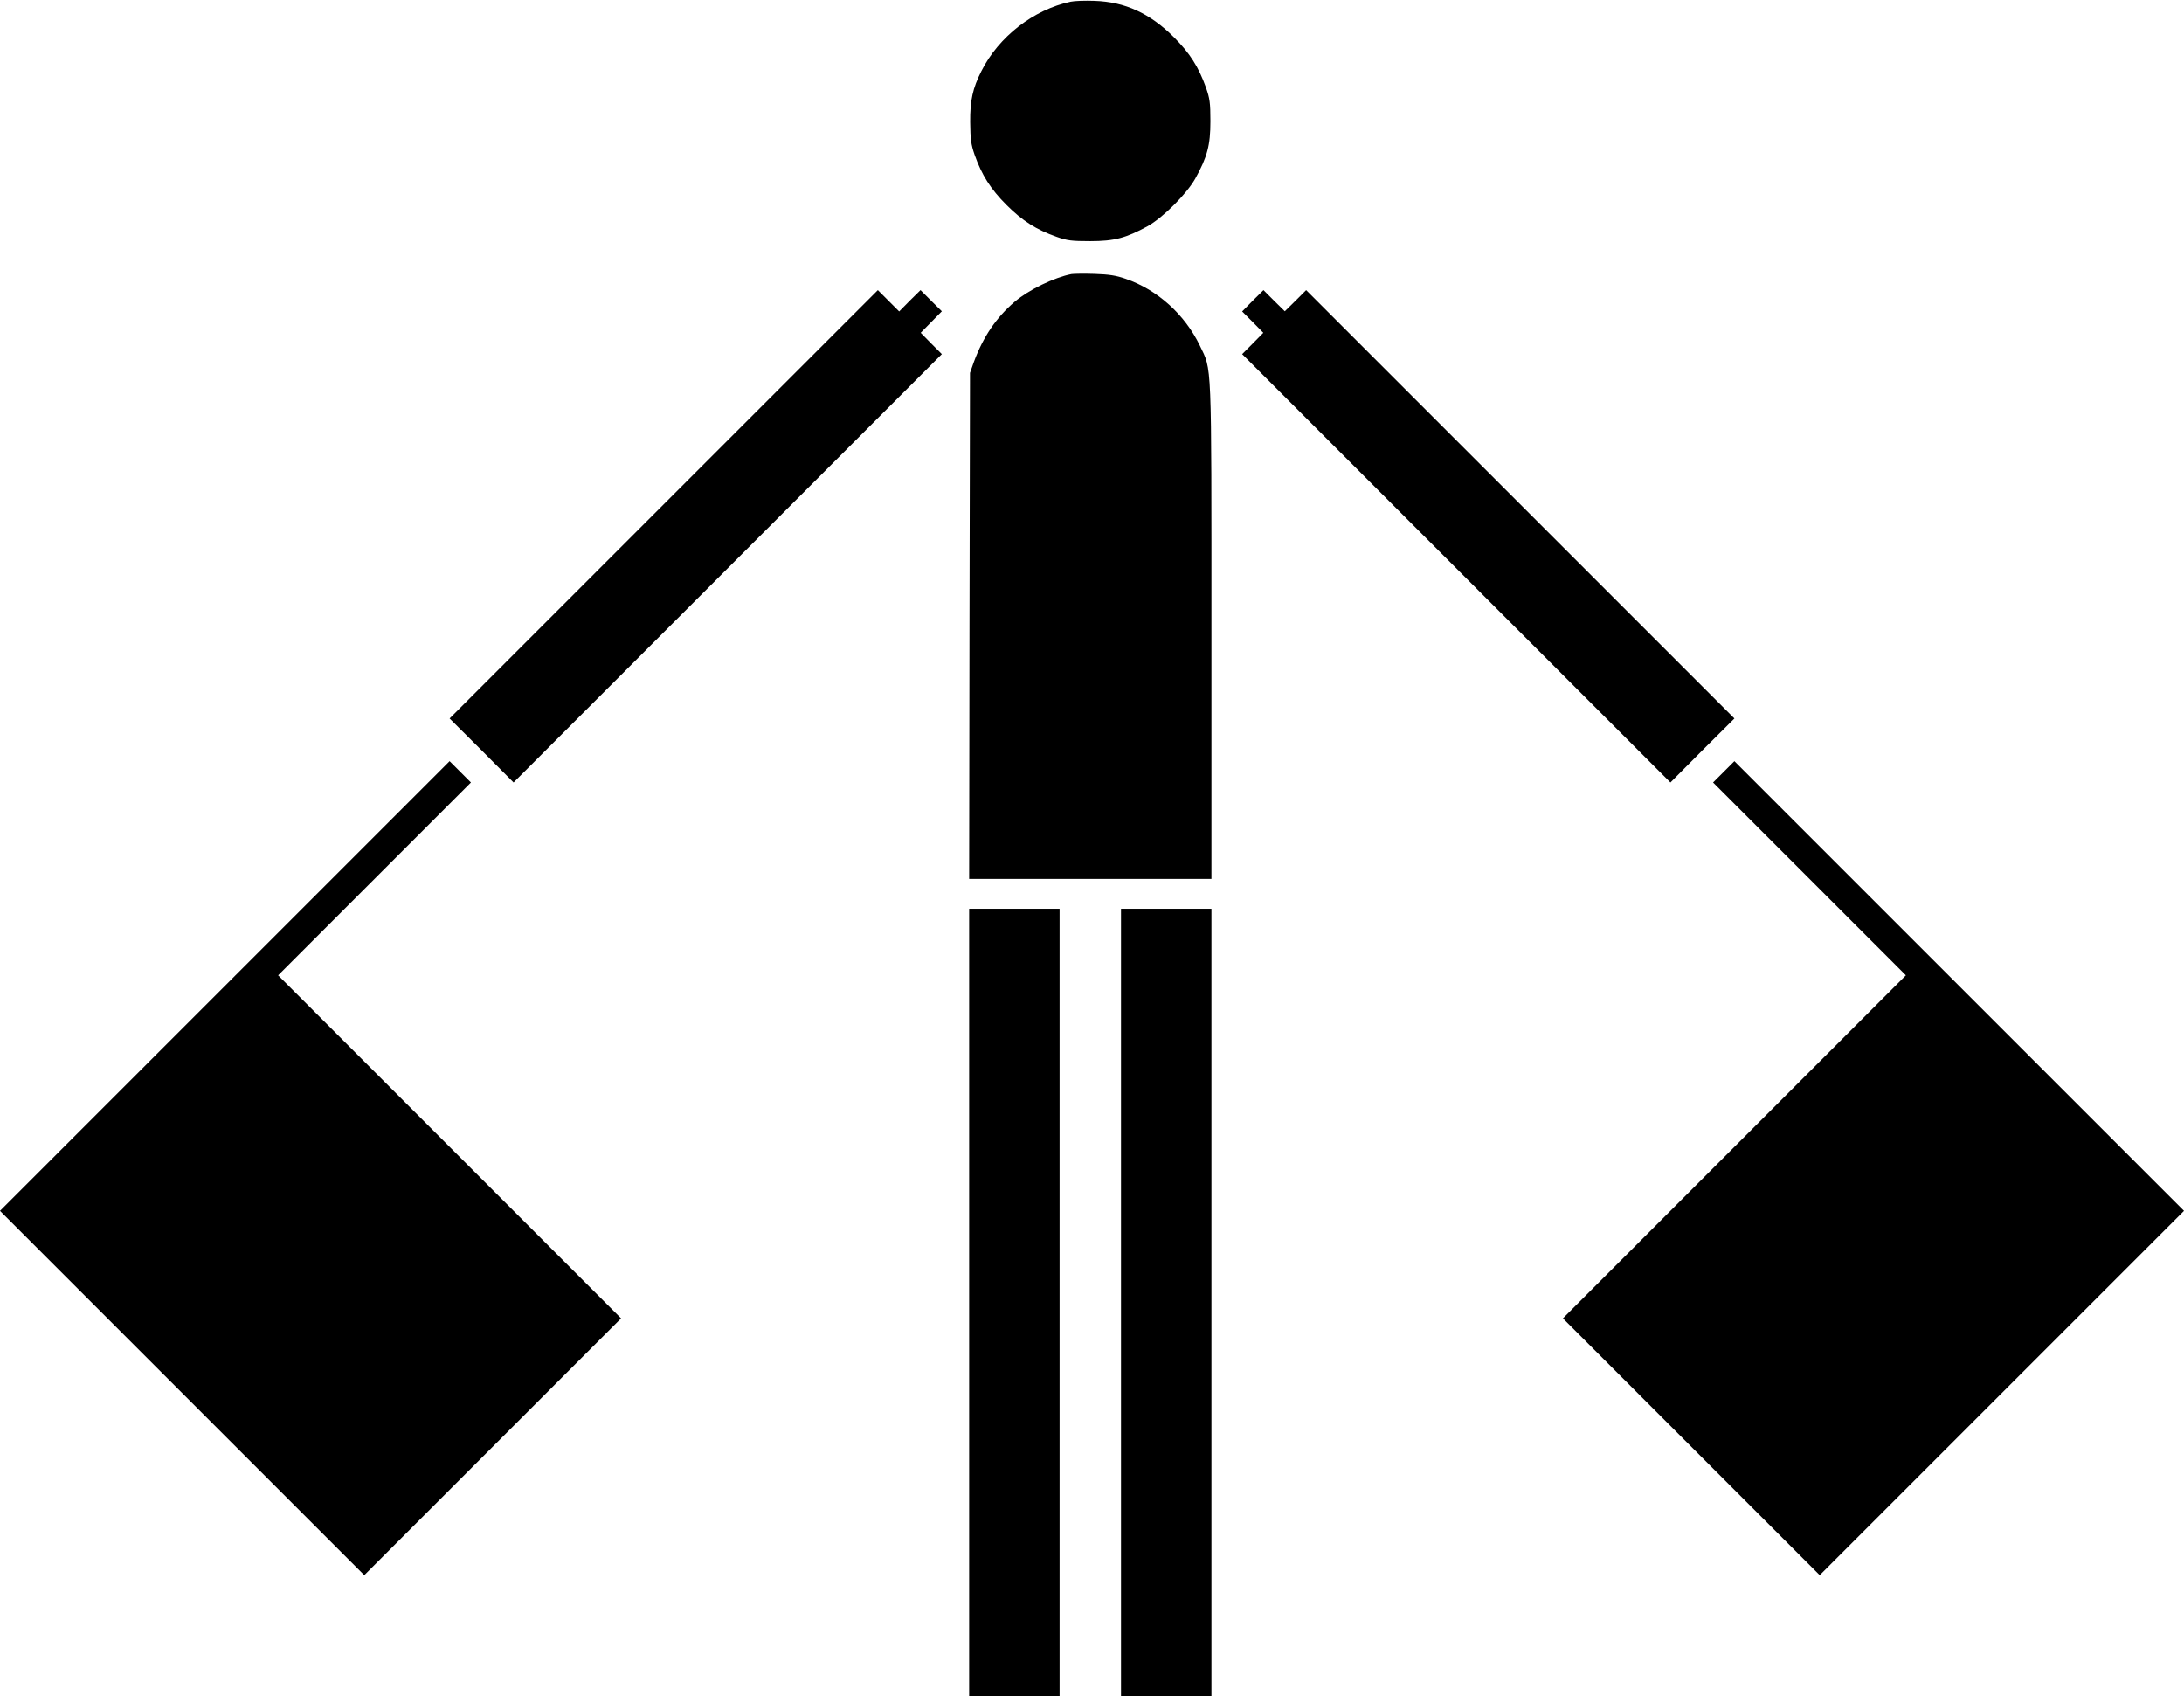
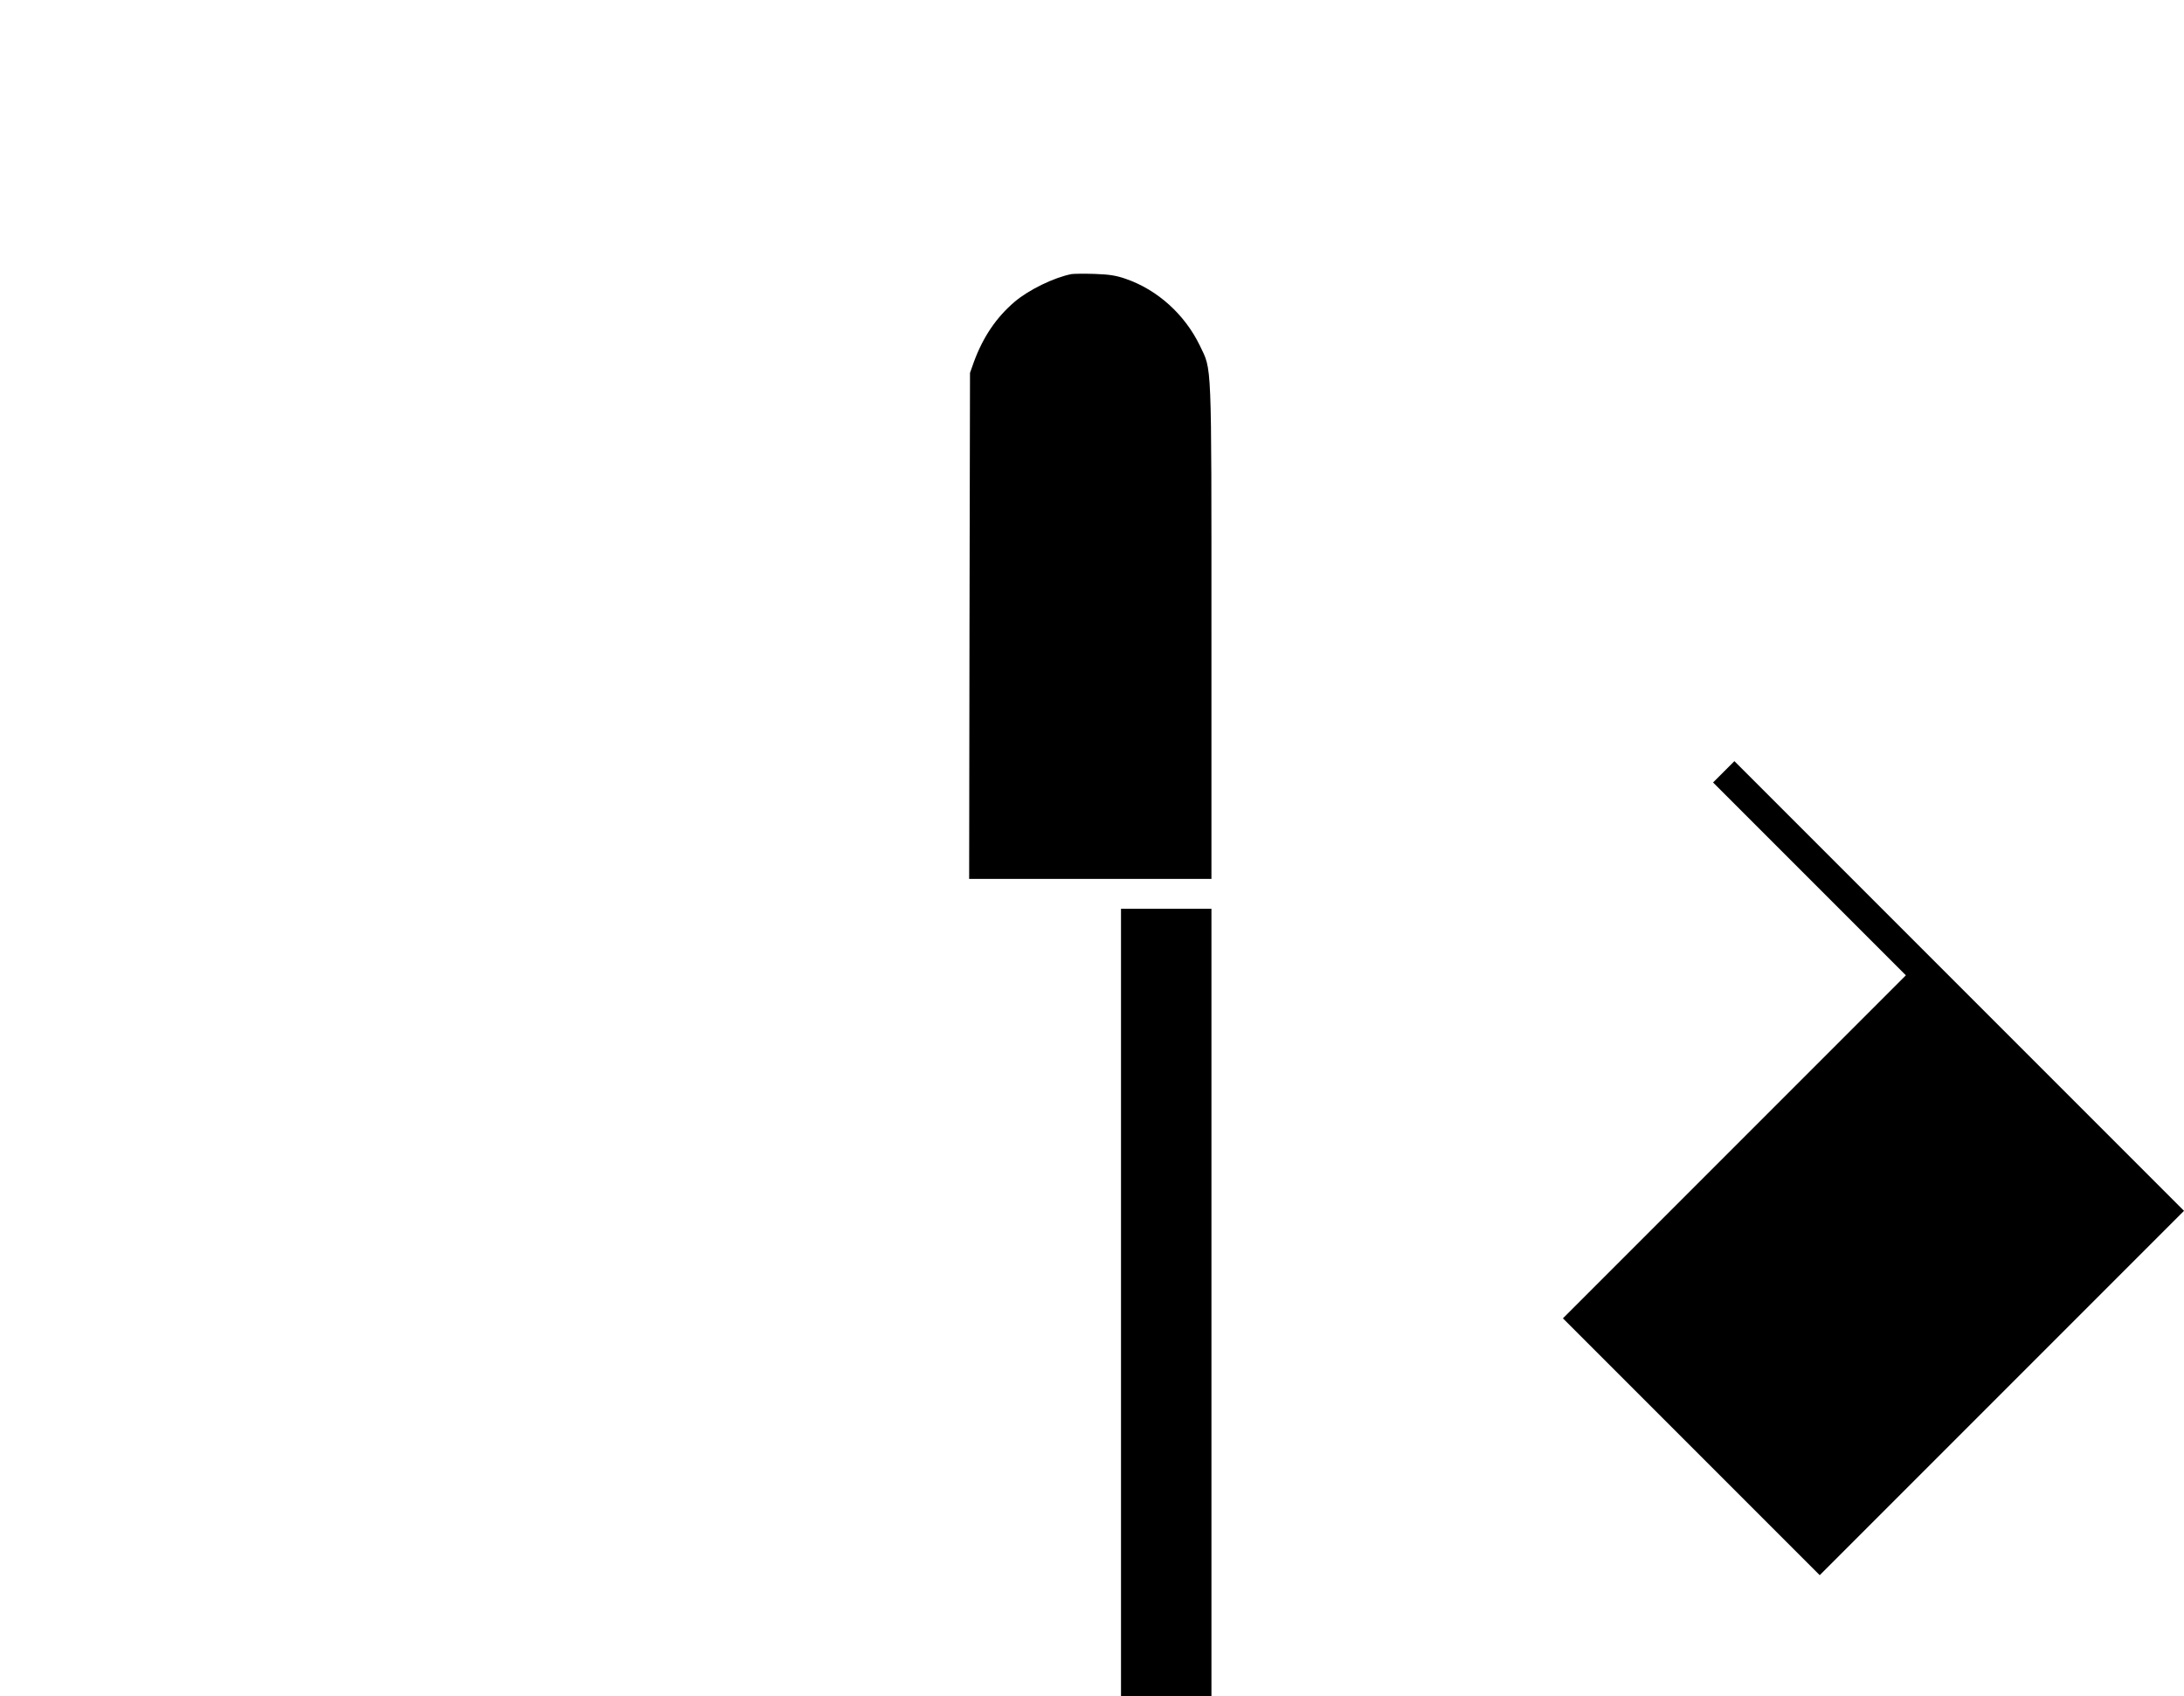
<svg xmlns="http://www.w3.org/2000/svg" version="1.0" width="1280pt" height="994pt" viewBox="0 0 1280 994" preserveAspectRatio="xMidYMid meet">
  <g transform="translate(0,994) scale(0.1,-0.1)" fill="#000000" stroke="none">
-     <path d="M6275 9930 c-217 -46 -422 -205 -523 -406 -51 -100 -67 -173 -66 -299 1 -101 5 -131 26 -192 42 -119 94 -201 187 -294 93 -93 175 -145 294 -187 62 -22 89 -25 197 -25 141 0 209 18 337 88 90 51 227 188 278 278 71 128 89 196 89 337 0 109 -4 134 -26 197 -43 120 -94 201 -187 294 -141 141 -287 208 -466 214 -55 2 -118 0 -140 -5z" />
    <path d="M6280 8334 c-102 -20 -249 -91 -333 -162 -108 -92 -185 -206 -239 -352 l-23 -65 -3 -1482 -2 -1483 710 0 710 0 0 1453 c0 1614 3 1523 -68 1672 -88 182 -248 327 -434 391 -57 20 -97 26 -183 29 -60 2 -121 1 -135 -1z" />
-     <path d="M3890 6985 l-1255 -1255 188 -187 187 -188 1255 1255 1255 1255 -62 62 -62 63 62 63 62 63 -63 62 -62 62 -63 -62 -62 -63 -63 63 -62 62 -1255 -1255z" />
-     <path d="M7342 8178 l-62 -63 62 -62 62 -63 -62 -63 -62 -62 1255 -1255 1255 -1255 187 188 188 187 -1255 1255 -1255 1255 -62 -62 -63 -62 -63 62 -62 62 -63 -62z" />
-     <path d="M1317 4162 l-1317 -1317 1068 -1068 1067 -1067 753 753 752 752 -1005 1005 -1005 1005 565 565 565 565 -63 63 -62 62 -1318 -1318z" />
    <path d="M10102 5417 l-62 -62 565 -565 565 -565 -1005 -1005 -1005 -1005 753 -753 752 -752 1068 1068 1067 1067 -1318 1318 -1317 1317 -63 -63z" />
-     <path d="M5680 2308 l0 -2308 265 0 265 0 0 2308 0 2307 -265 0 -265 0 0 -2307z" />
    <path d="M6570 2308 l0 -2308 265 0 265 0 0 2308 0 2307 -265 0 -265 0 0 -2307z" />
  </g>
</svg>